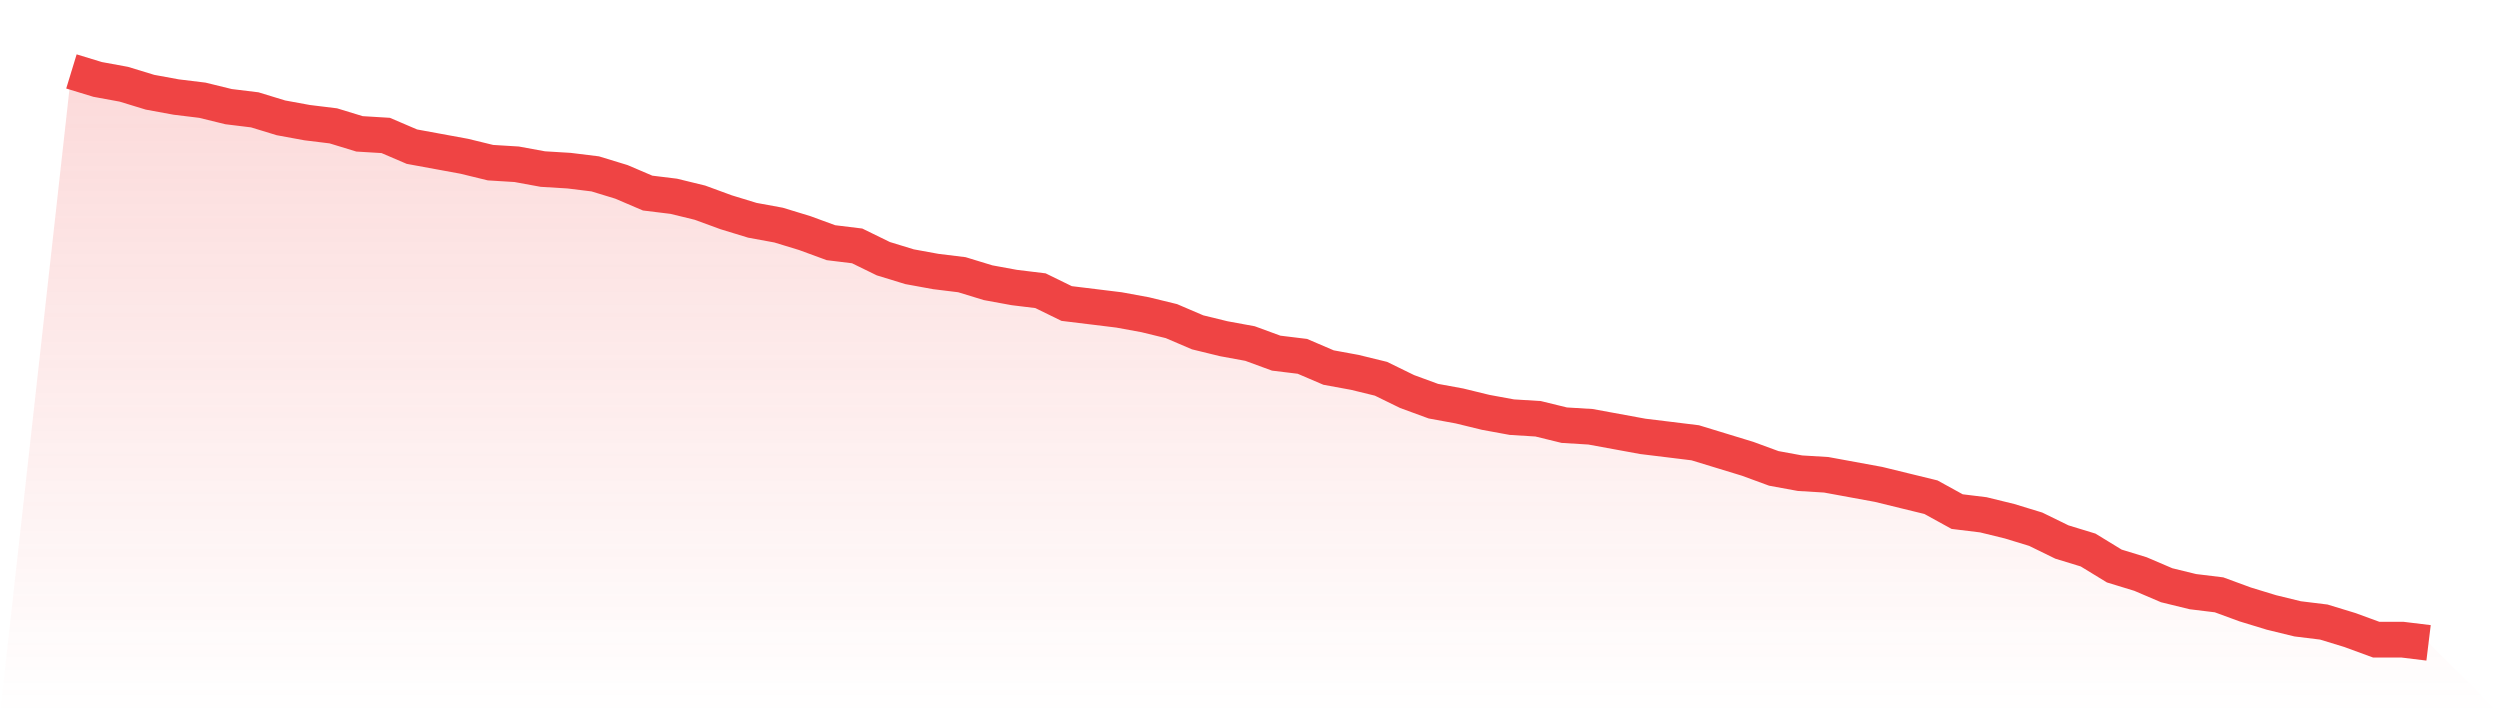
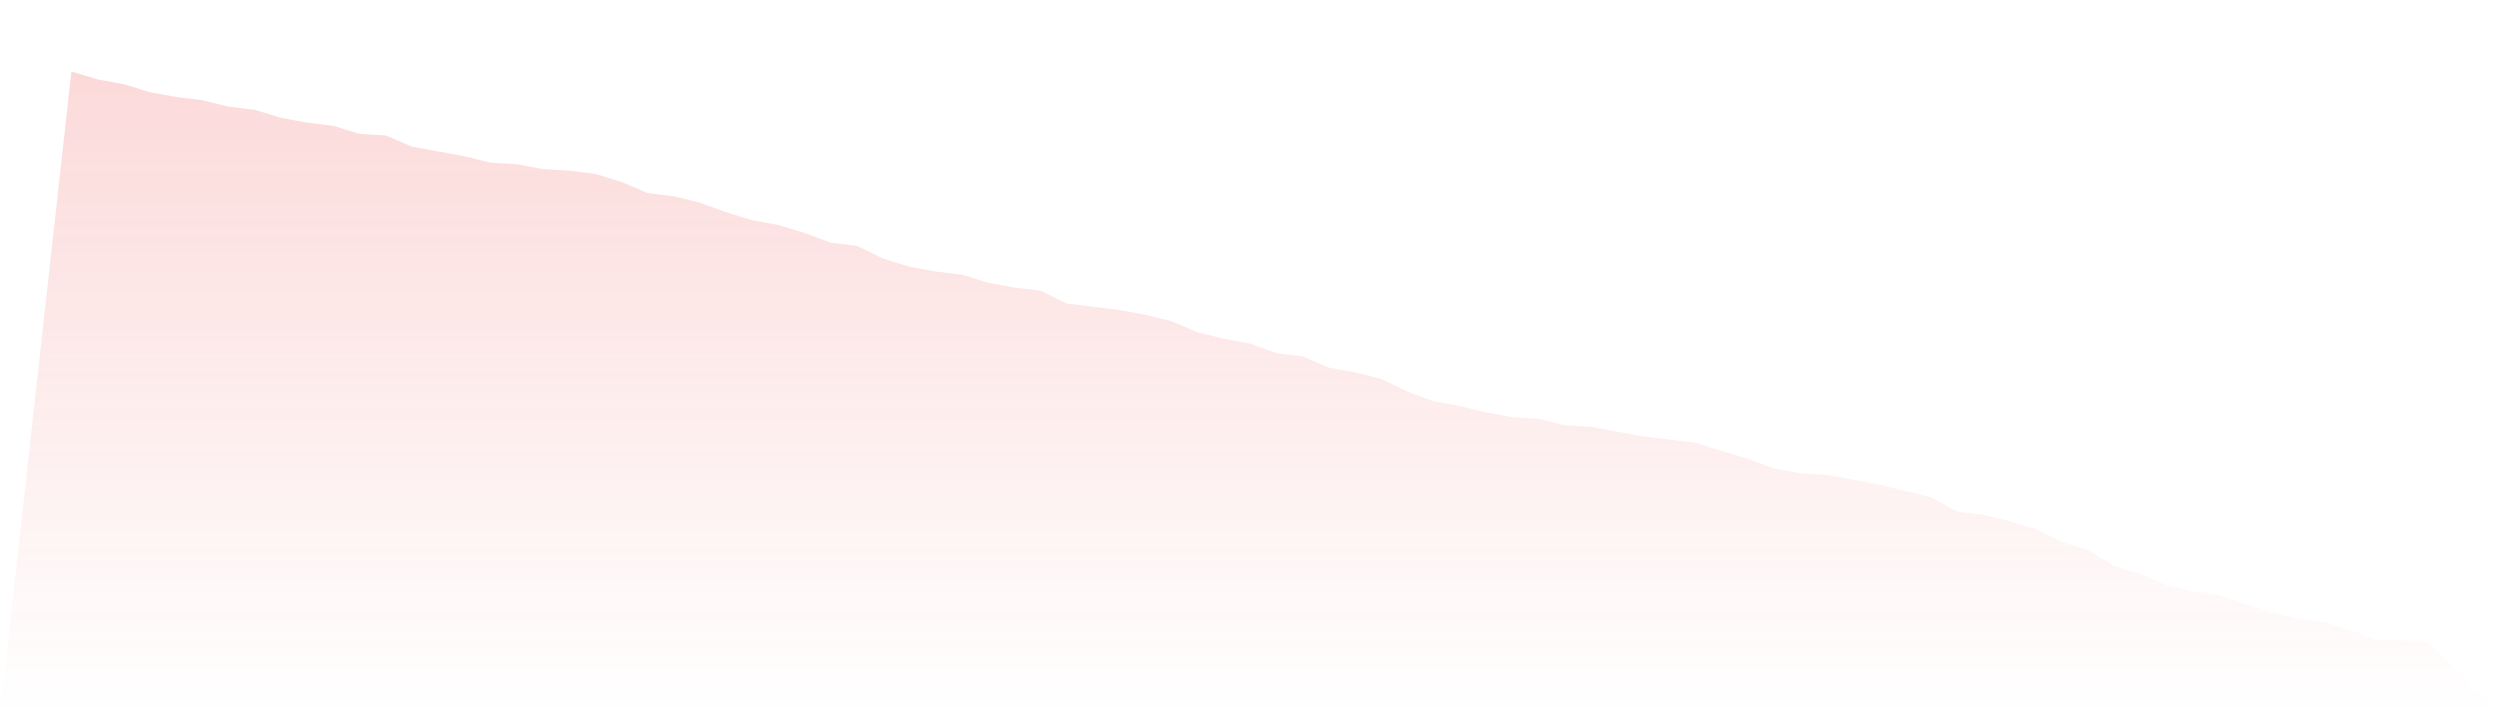
<svg xmlns="http://www.w3.org/2000/svg" viewBox="0 0 140 40">
  <defs>
    <linearGradient id="gradient" x1="0" x2="0" y1="0" y2="1">
      <stop offset="0%" stop-color="#ef4444" stop-opacity="0.2" />
      <stop offset="100%" stop-color="#ef4444" stop-opacity="0" />
    </linearGradient>
  </defs>
  <path d="M4,4 L4,4 L5.467,4.448 L6.933,4.717 L8.4,5.165 L9.867,5.434 L11.333,5.613 L12.8,5.972 L14.267,6.151 L15.733,6.599 L17.2,6.868 L18.667,7.048 L20.133,7.496 L21.6,7.585 L23.067,8.213 L24.533,8.482 L26,8.751 L27.467,9.109 L28.933,9.199 L30.4,9.468 L31.867,9.557 L33.333,9.737 L34.8,10.185 L36.267,10.812 L37.733,10.992 L39.2,11.35 L40.667,11.888 L42.133,12.336 L43.6,12.605 L45.067,13.053 L46.533,13.591 L48,13.77 L49.467,14.487 L50.933,14.936 L52.4,15.204 L53.867,15.384 L55.333,15.832 L56.8,16.101 L58.267,16.28 L59.733,16.997 L61.2,17.176 L62.667,17.356 L64.133,17.625 L65.6,17.983 L67.067,18.611 L68.533,18.969 L70,19.238 L71.467,19.776 L72.933,19.955 L74.4,20.583 L75.867,20.852 L77.333,21.21 L78.8,21.927 L80.267,22.465 L81.733,22.734 L83.2,23.092 L84.667,23.361 L86.133,23.451 L87.6,23.81 L89.067,23.899 L90.533,24.168 L92,24.437 L93.467,24.616 L94.933,24.796 L96.4,25.244 L97.867,25.692 L99.333,26.23 L100.8,26.499 L102.267,26.588 L103.733,26.857 L105.2,27.126 L106.667,27.485 L108.133,27.843 L109.6,28.65 L111.067,28.829 L112.533,29.188 L114,29.636 L115.467,30.353 L116.933,30.801 L118.4,31.697 L119.867,32.146 L121.333,32.773 L122.8,33.132 L124.267,33.311 L125.733,33.849 L127.2,34.297 L128.667,34.655 L130.133,34.835 L131.6,35.283 L133.067,35.821 L134.533,35.821 L136,36 L140,40 L0,40 z" fill="url(#gradient)" />
-   <path d="M4,4 L4,4 L5.467,4.448 L6.933,4.717 L8.4,5.165 L9.867,5.434 L11.333,5.613 L12.8,5.972 L14.267,6.151 L15.733,6.599 L17.2,6.868 L18.667,7.048 L20.133,7.496 L21.6,7.585 L23.067,8.213 L24.533,8.482 L26,8.751 L27.467,9.109 L28.933,9.199 L30.4,9.468 L31.867,9.557 L33.333,9.737 L34.8,10.185 L36.267,10.812 L37.733,10.992 L39.2,11.35 L40.667,11.888 L42.133,12.336 L43.6,12.605 L45.067,13.053 L46.533,13.591 L48,13.77 L49.467,14.487 L50.933,14.936 L52.4,15.204 L53.867,15.384 L55.333,15.832 L56.8,16.101 L58.267,16.28 L59.733,16.997 L61.2,17.176 L62.667,17.356 L64.133,17.625 L65.6,17.983 L67.067,18.611 L68.533,18.969 L70,19.238 L71.467,19.776 L72.933,19.955 L74.4,20.583 L75.867,20.852 L77.333,21.21 L78.8,21.927 L80.267,22.465 L81.733,22.734 L83.2,23.092 L84.667,23.361 L86.133,23.451 L87.6,23.81 L89.067,23.899 L90.533,24.168 L92,24.437 L93.467,24.616 L94.933,24.796 L96.4,25.244 L97.867,25.692 L99.333,26.23 L100.8,26.499 L102.267,26.588 L103.733,26.857 L105.2,27.126 L106.667,27.485 L108.133,27.843 L109.6,28.65 L111.067,28.829 L112.533,29.188 L114,29.636 L115.467,30.353 L116.933,30.801 L118.4,31.697 L119.867,32.146 L121.333,32.773 L122.8,33.132 L124.267,33.311 L125.733,33.849 L127.2,34.297 L128.667,34.655 L130.133,34.835 L131.6,35.283 L133.067,35.821 L134.533,35.821 L136,36" fill="none" stroke="#ef4444" stroke-width="2" />
</svg>